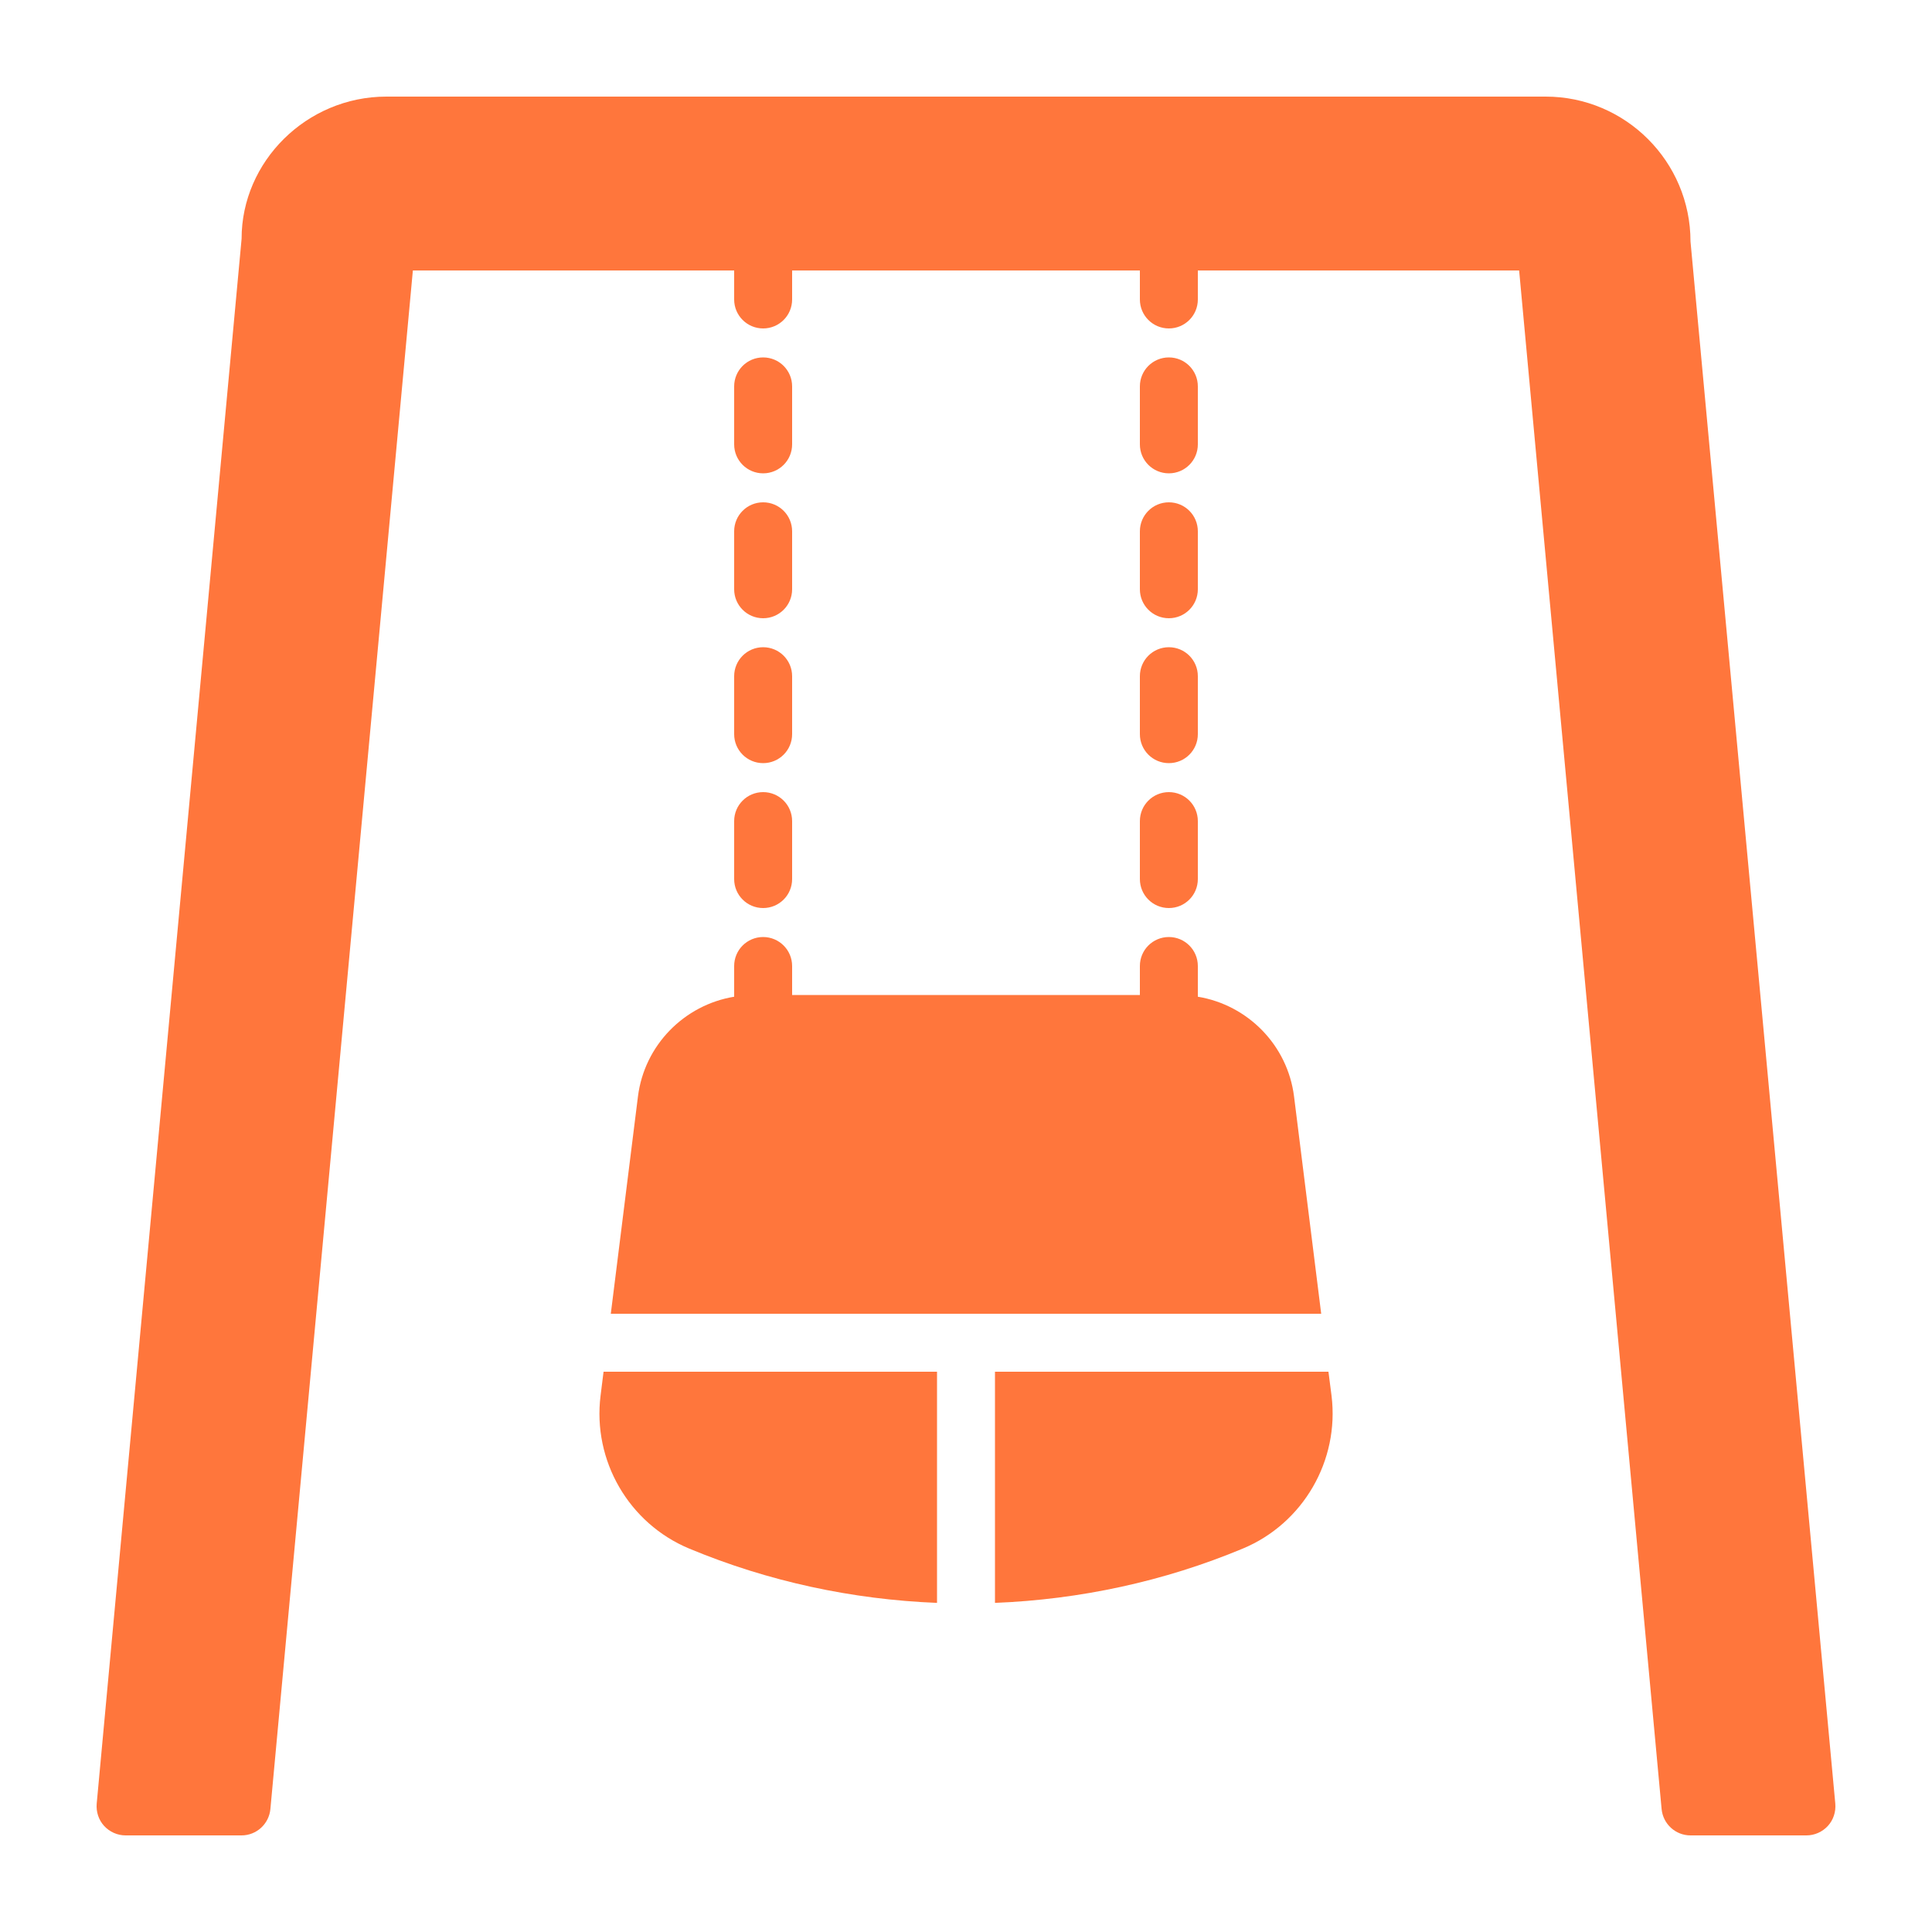
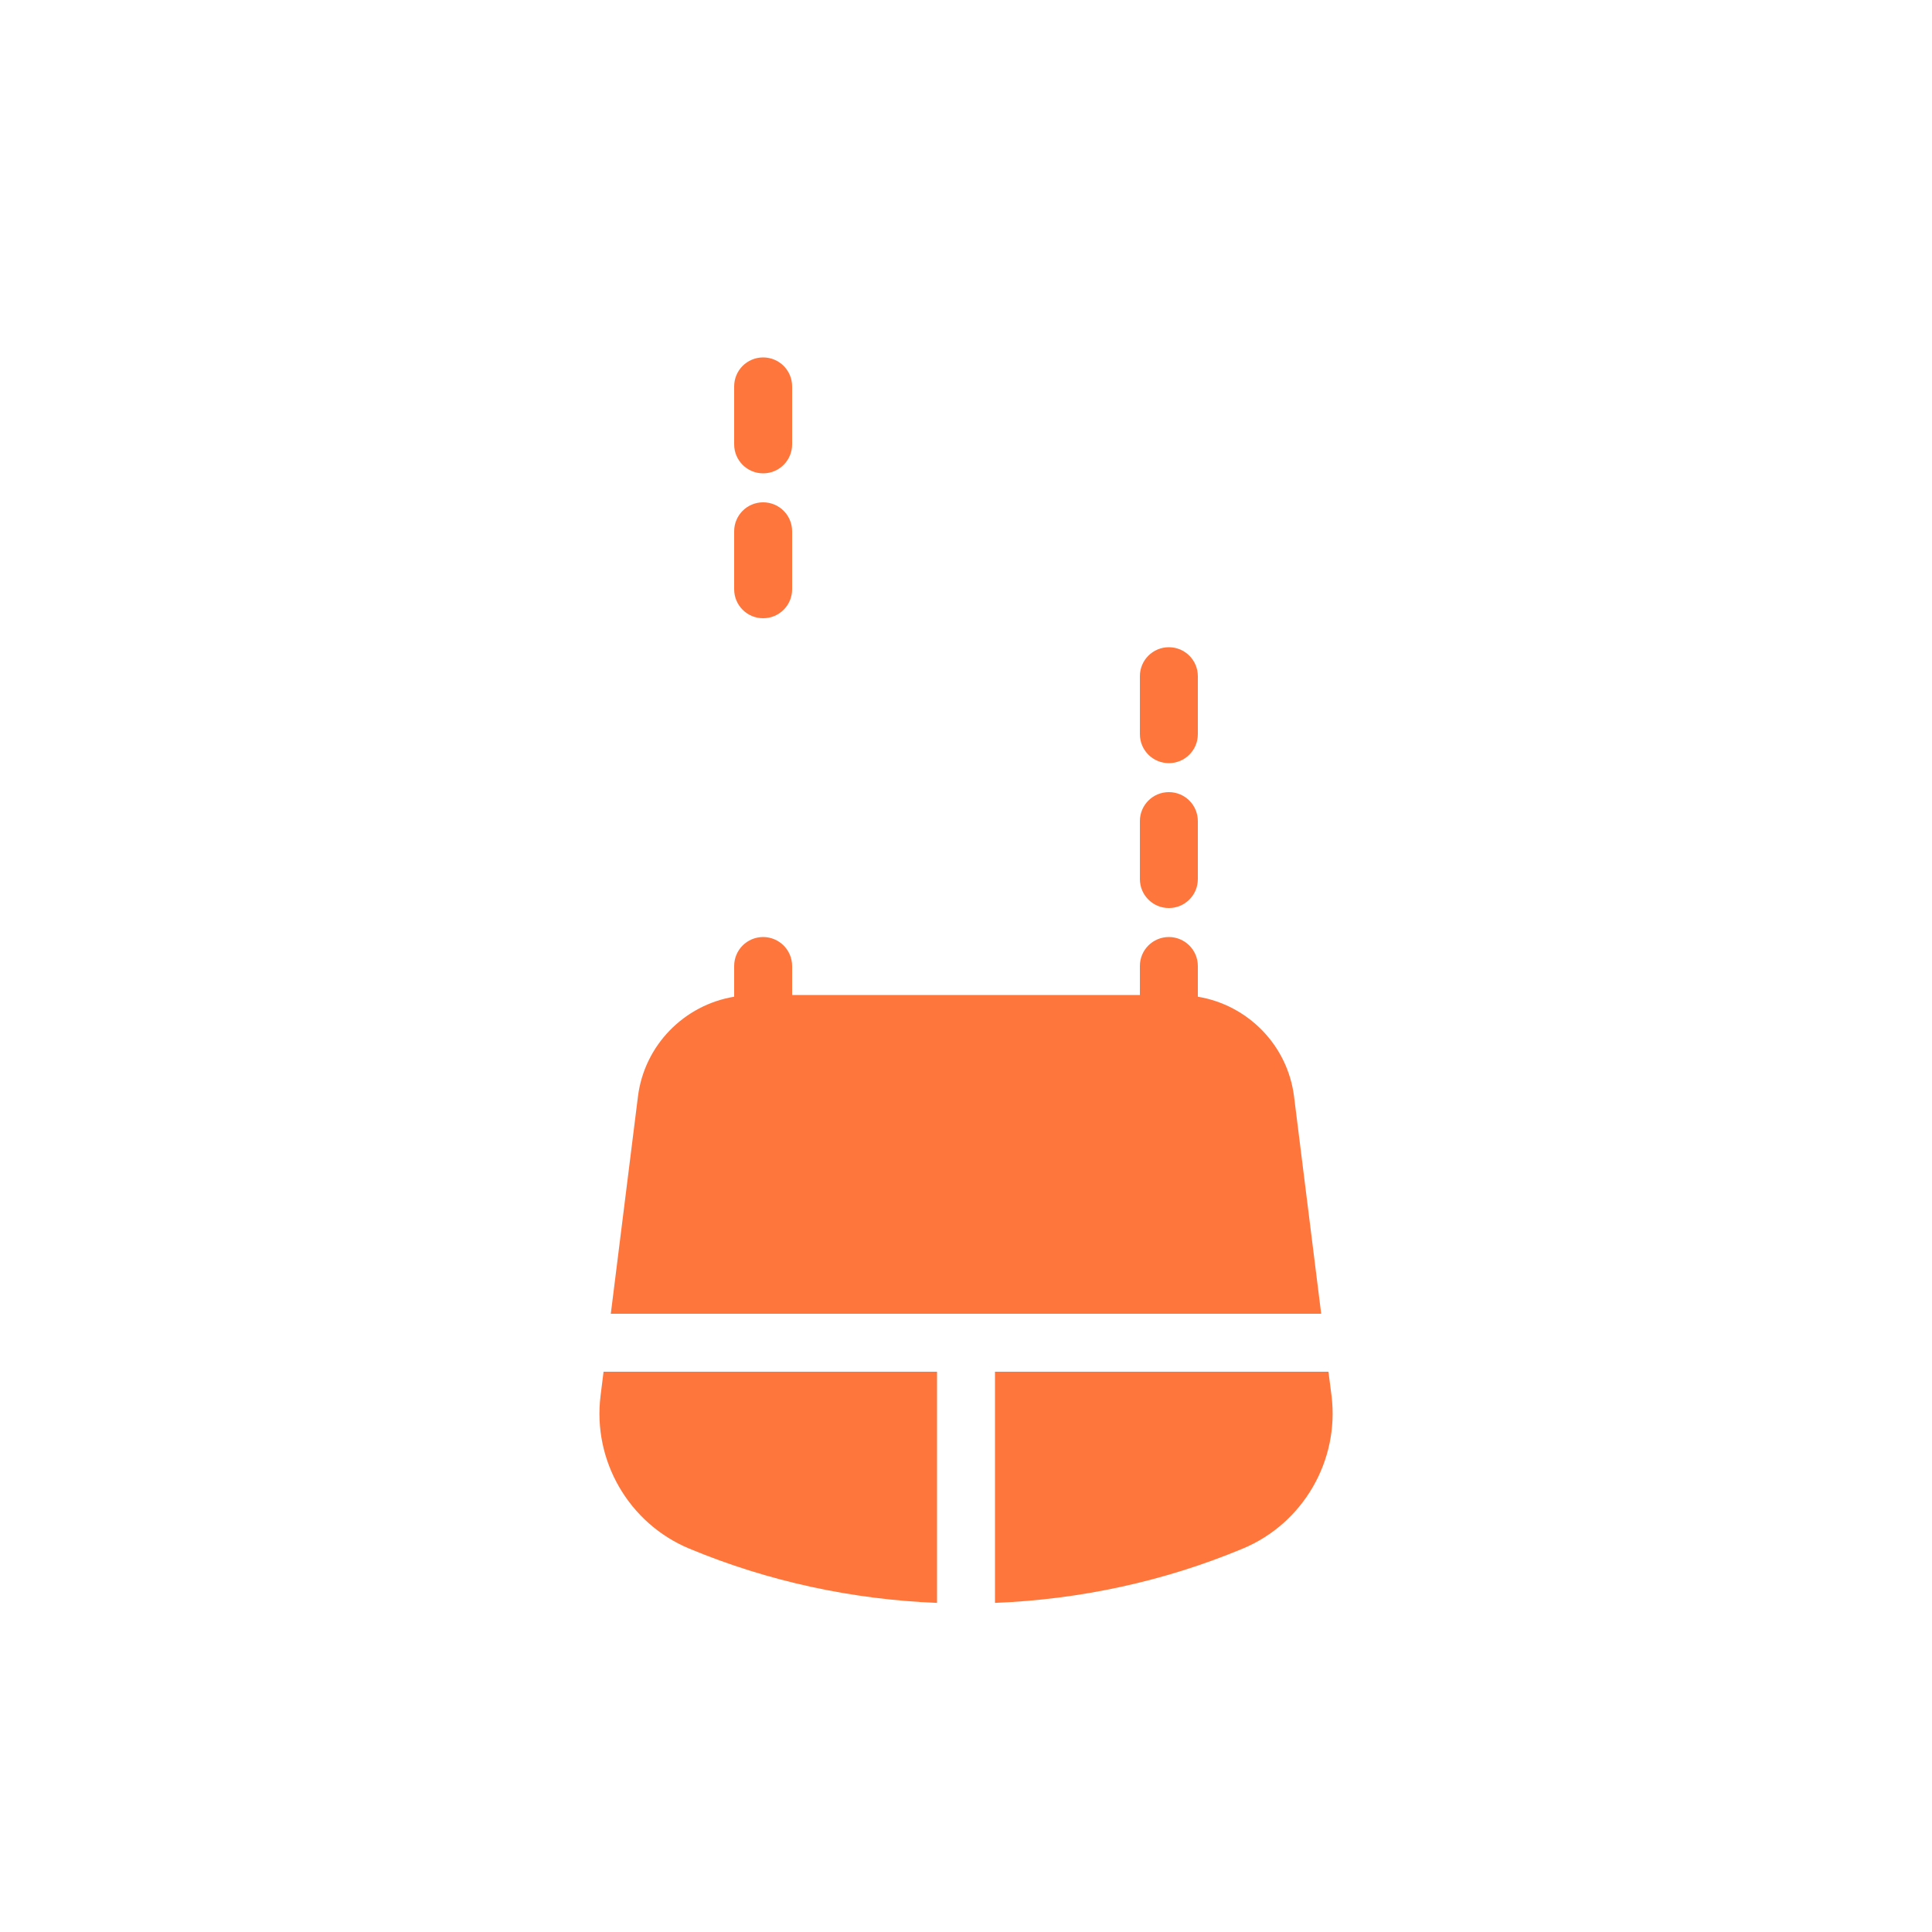
<svg xmlns="http://www.w3.org/2000/svg" width="20" height="20" viewBox="0 0 20 20" fill="none">
-   <path d="M18.999 18.672L17.5 2.5C17.5 1.673 16.827 1 16 1H4C3.173 1 2.5 1.673 2.501 2.472L1.001 18.672C0.994 18.756 1.021 18.84 1.078 18.902C1.135 18.964 1.216 19 1.3 19H2.5C2.655 19 2.784 18.882 2.799 18.728L4.274 2.8H7.6V3.1C7.6 3.266 7.734 3.4 7.9 3.4C8.066 3.4 8.2 3.266 8.2 3.1V2.8H11.8V3.1C11.8 3.266 11.934 3.4 12.1 3.4C12.266 3.4 12.4 3.266 12.4 3.1V2.8H15.726L17.201 18.728C17.216 18.882 17.345 19 17.5 19H18.7C18.784 19 18.865 18.964 18.922 18.902C18.979 18.84 19.006 18.756 18.999 18.672Z" fill="#FF763C" />
-   <path d="M7.6 7.6C7.6 7.766 7.734 7.9 7.9 7.9C8.066 7.9 8.2 7.766 8.2 7.6V7C8.2 6.834 8.066 6.7 7.9 6.7C7.734 6.7 7.6 6.834 7.6 7V7.6Z" fill="#FF763C" />
-   <path d="M7.6 9.1C7.6 9.266 7.734 9.4 7.9 9.4C8.066 9.4 8.2 9.266 8.2 9.1V8.5C8.2 8.334 8.066 8.2 7.9 8.2C7.734 8.2 7.6 8.334 7.6 8.5V9.1Z" fill="#FF763C" />
  <path d="M7.9 4.9C8.066 4.9 8.2 4.766 8.2 4.6V4C8.2 3.834 8.066 3.7 7.9 3.7C7.734 3.7 7.6 3.834 7.6 4V4.6C7.6 4.766 7.734 4.9 7.9 4.9Z" fill="#FF763C" />
  <path d="M7.6 6.1C7.6 6.266 7.734 6.4 7.9 6.4C8.066 6.4 8.2 6.266 8.2 6.1V5.5C8.2 5.334 8.066 5.2 7.9 5.2C7.734 5.2 7.6 5.334 7.6 5.5V6.1Z" fill="#FF763C" />
  <path d="M7.6 10.318C7.084 10.403 6.671 10.818 6.604 11.351L6.323 13.6H13.677L13.396 11.351C13.329 10.818 12.916 10.403 12.4 10.318V10C12.4 9.834 12.265 9.7 12.1 9.7C11.934 9.7 11.8 9.834 11.8 10V10.3H8.2V10C8.2 9.834 8.065 9.7 7.9 9.7C7.734 9.7 7.6 9.834 7.6 10V10.318Z" fill="#FF763C" />
-   <path d="M12.1 4.9C12.266 4.9 12.4 4.766 12.4 4.6V4C12.4 3.834 12.266 3.7 12.1 3.7C11.934 3.7 11.8 3.834 11.8 4V4.6C11.8 4.766 11.934 4.9 12.1 4.9Z" fill="#FF763C" />
  <path d="M11.8 9.1C11.8 9.266 11.934 9.4 12.1 9.4C12.266 9.4 12.4 9.266 12.4 9.1V8.5C12.4 8.334 12.266 8.2 12.1 8.2C11.934 8.2 11.8 8.334 11.8 8.5V9.1Z" fill="#FF763C" />
  <path d="M11.8 7.6C11.8 7.766 11.934 7.9 12.1 7.9C12.266 7.9 12.4 7.766 12.4 7.6V7C12.4 6.834 12.266 6.7 12.1 6.7C11.934 6.7 11.8 6.834 11.8 7V7.6Z" fill="#FF763C" />
-   <path d="M11.8 6.1C11.8 6.266 11.934 6.4 12.1 6.4C12.266 6.4 12.4 6.266 12.4 6.1V5.5C12.4 5.334 12.266 5.2 12.1 5.2C11.934 5.2 11.8 5.334 11.8 5.5V6.1Z" fill="#FF763C" />
  <path d="M6.217 14.448C6.133 15.12 6.51 15.771 7.135 16.031C7.953 16.372 8.824 16.558 9.7 16.593V14.2H6.248L6.217 14.448Z" fill="#FF763C" />
  <path d="M13.752 14.2H10.3V16.593C11.177 16.558 12.048 16.372 12.865 16.031C13.49 15.771 13.867 15.12 13.784 14.448L13.752 14.2Z" fill="#FF763C" />
</svg>